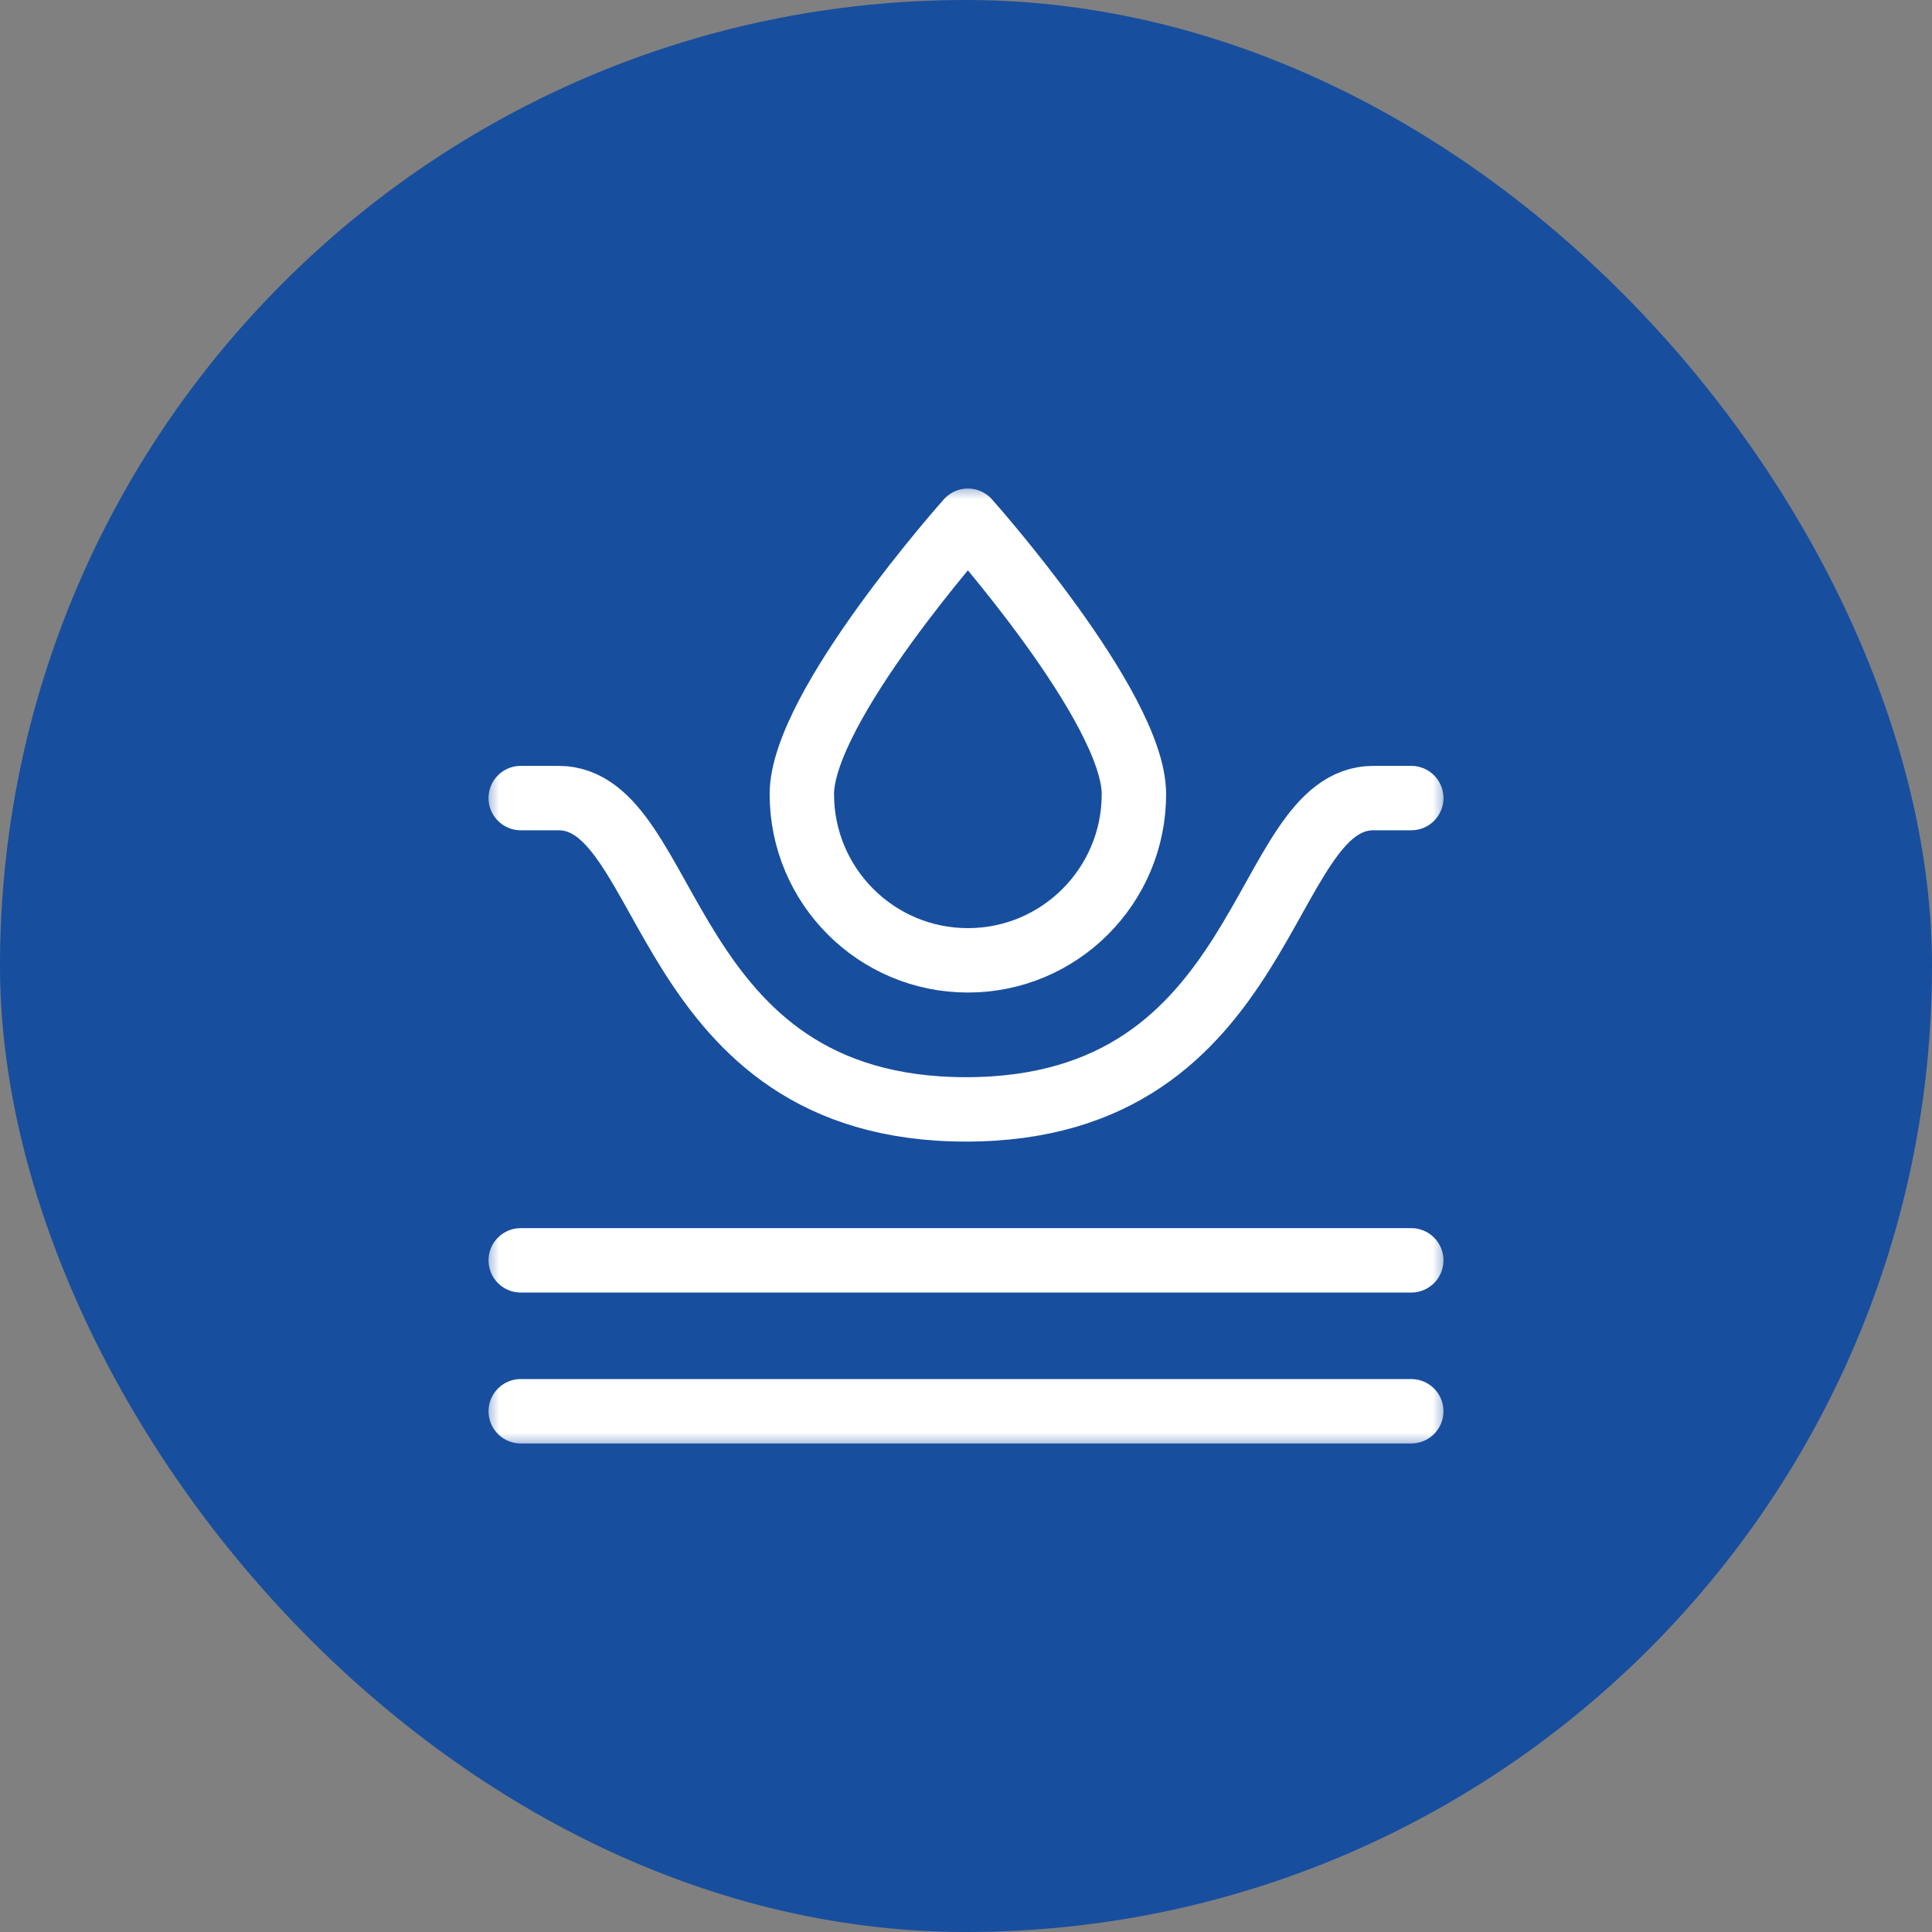
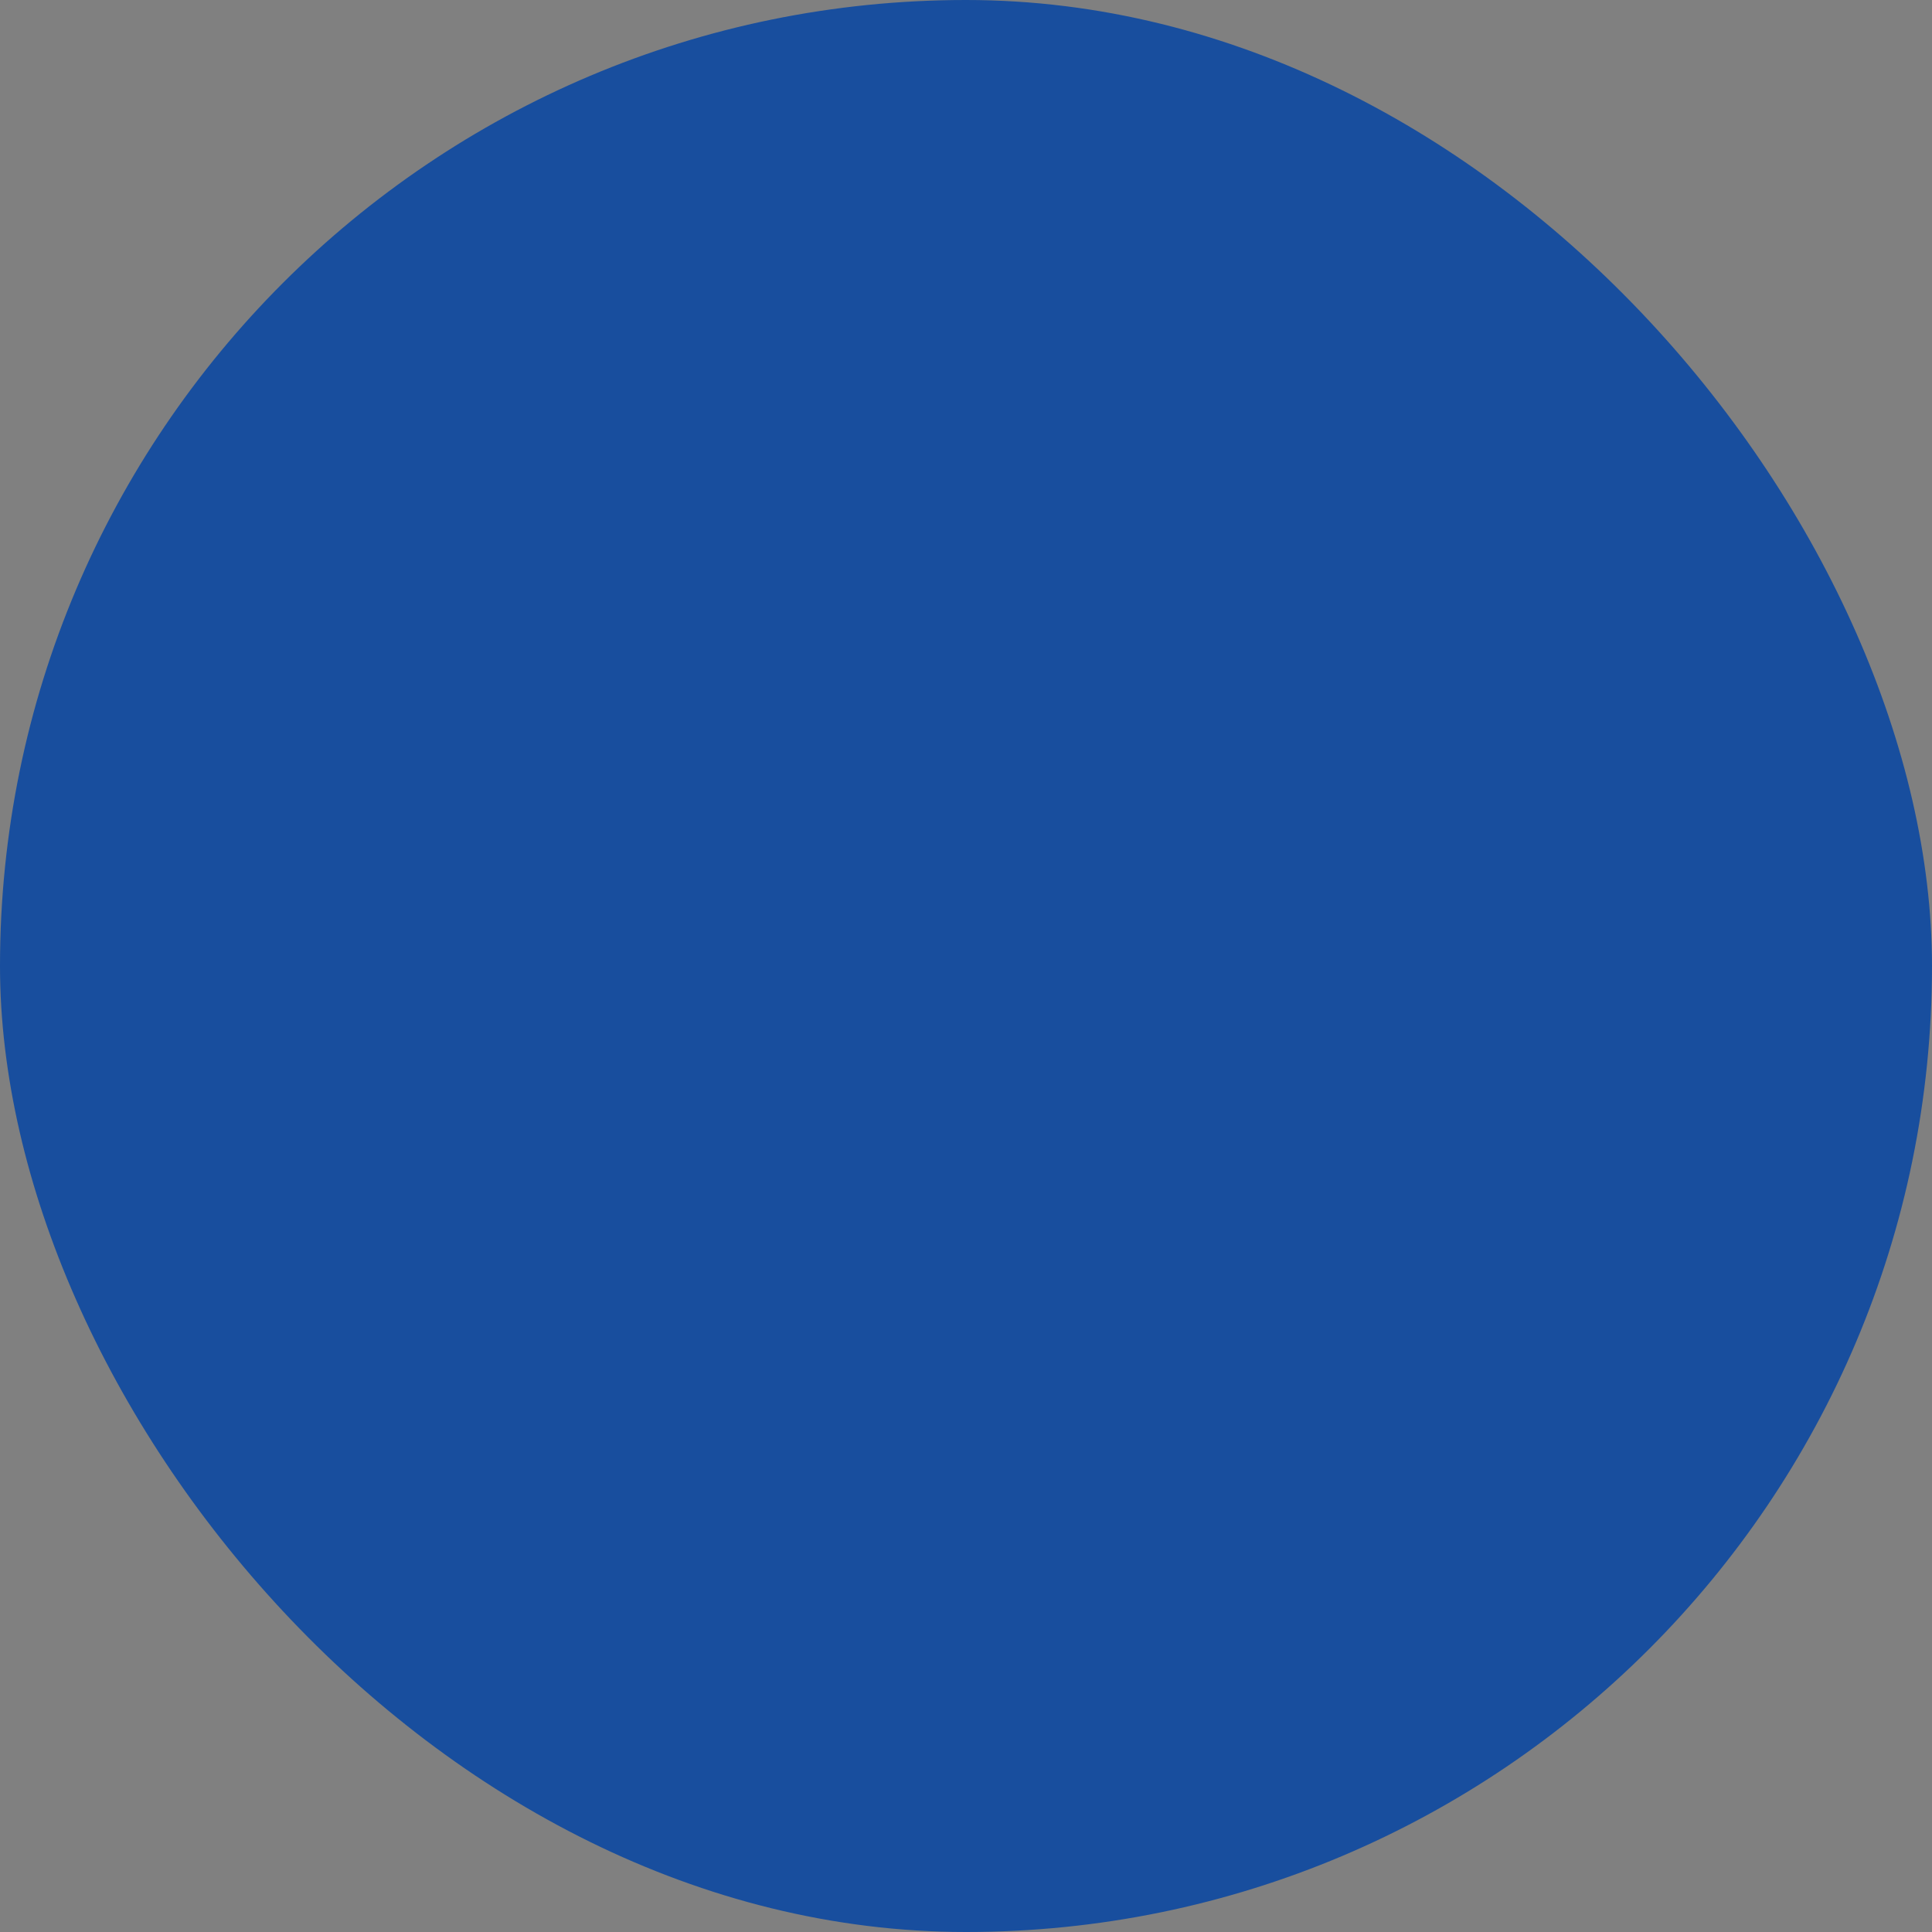
<svg xmlns="http://www.w3.org/2000/svg" width="60" height="60" viewBox="0 0 60 60" fill="none">
  <rect x="0" y="0" width="60" height="60" fill="#808080" stroke="none" />
  <rect width="60" height="60" rx="30" fill="#184E9E" />
  <g clip-path="url(#clip0_849_3622)">
    <mask id="mask0_849_3622" style="mask-type:luminance" maskUnits="userSpaceOnUse" x="15" y="15" width="30" height="30">
      <path d="M15 15H45V45H15V15Z" fill="white" />
    </mask>
    <g mask="url(#mask0_849_3622)">
-       <path d="M43.828 24.785H42.656C39.082 24.785 39.522 34.453 30 34.453C20.479 34.453 20.918 24.785 17.344 24.785H16.172" stroke="white" stroke-width="2" stroke-miterlimit="10" stroke-linecap="round" stroke-linejoin="round" />
      <path d="M43.828 39.141H16.172" stroke="white" stroke-width="2" stroke-miterlimit="10" stroke-linecap="round" />
-       <path d="M16.172 43.828H43.828" stroke="white" stroke-width="2" stroke-miterlimit="10" stroke-linecap="round" />
-       <path d="M30.059 16.172C30.059 16.172 24.902 21.955 24.902 24.662C24.902 27.513 27.211 29.824 30.059 29.824C32.906 29.824 35.215 27.513 35.215 24.662C35.215 21.955 30.059 16.172 30.059 16.172Z" stroke="white" stroke-width="2" stroke-miterlimit="10" stroke-linecap="round" stroke-linejoin="round" />
    </g>
  </g>
  <defs>
    <clipPath id="clip0_849_3622">
-       <rect width="30" height="30" fill="white" transform="translate(15 15)" />
-     </clipPath>
+       </clipPath>
  </defs>
</svg>